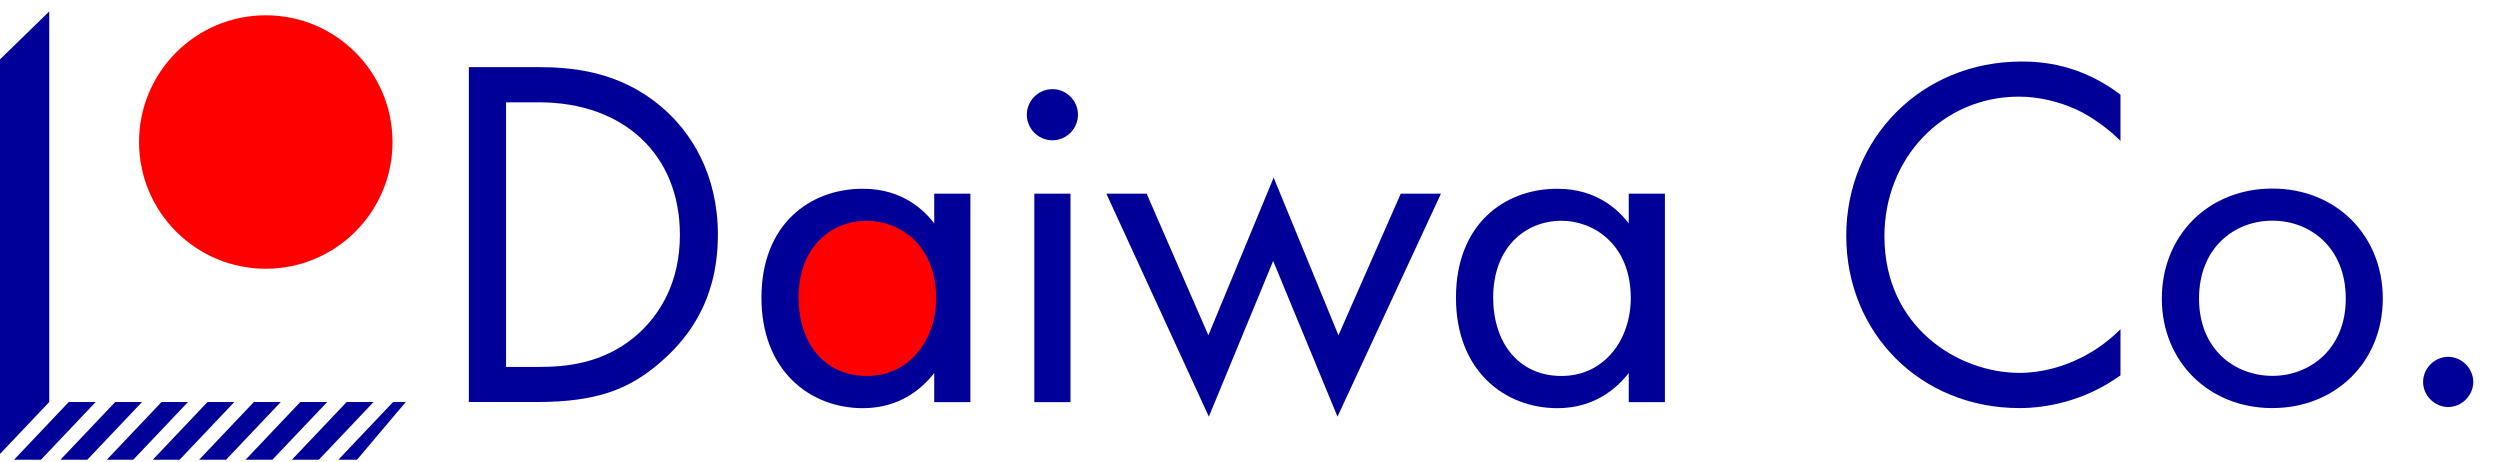
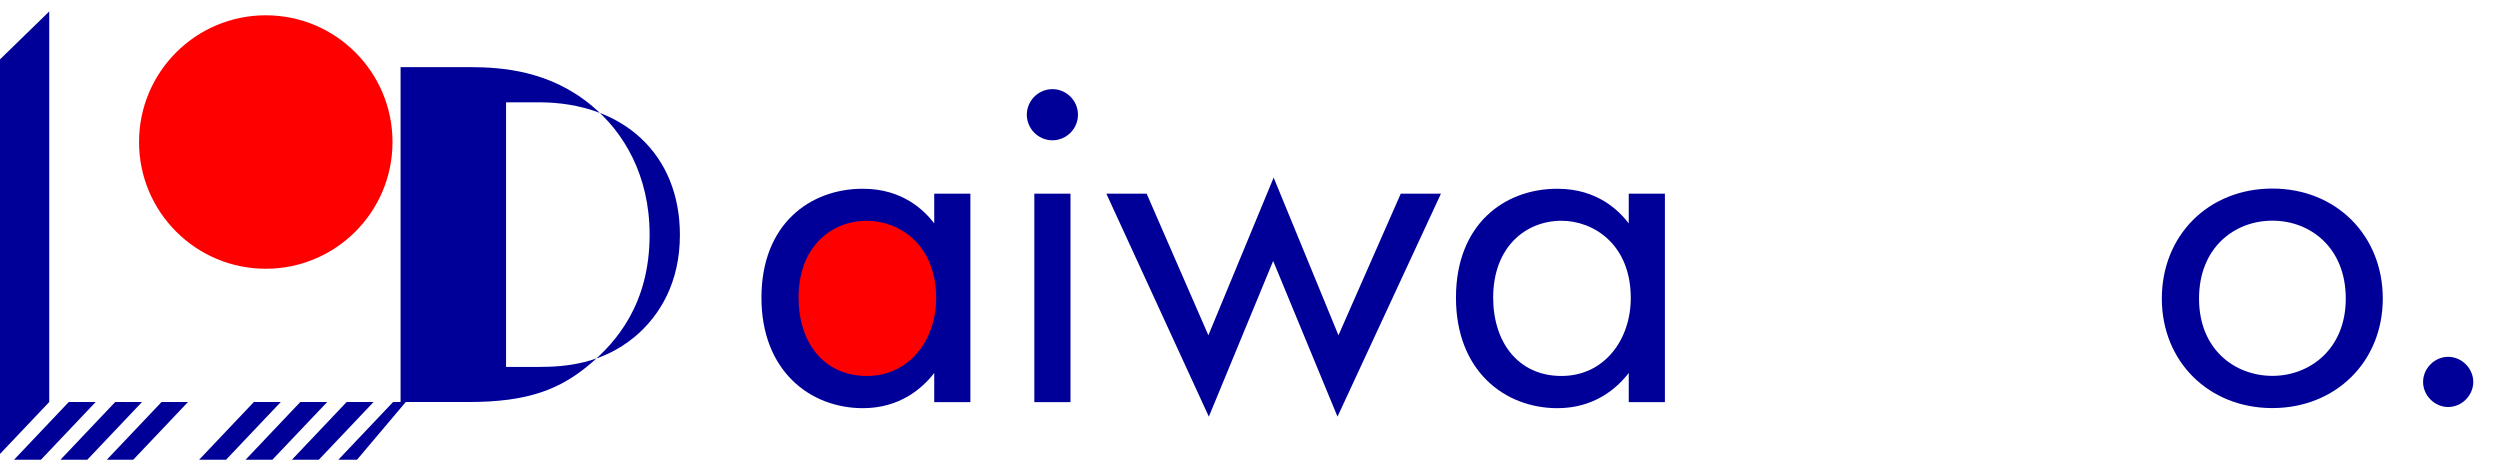
<svg xmlns="http://www.w3.org/2000/svg" id="_レイヤー_1" data-name="レイヤー_1" viewBox="0 0 260 48">
  <defs>
    <style>
      .cls-1 {
        fill: red;
      }

      .cls-2 {
        fill: #009;
      }
    </style>
  </defs>
  <g>
    <polygon class="cls-2" points="31.23 41.81 25.54 47.81 28.33 47.81 34.03 41.81 31.23 41.81" />
    <polygon class="cls-2" points="5.12 41.81 5.12 1.19 -.57 6.73 -.57 47.81 -.57 47.81 5.12 41.81 5.12 41.81" />
    <polygon class="cls-2" points="26.4 41.81 20.71 47.81 23.51 47.81 29.2 41.81 26.4 41.81" />
    <polygon class="cls-2" points="7.15 41.81 1.46 47.81 4.26 47.81 9.95 41.81 7.15 41.81" />
    <polygon class="cls-2" points="11.98 41.81 6.29 47.81 9.08 47.81 14.77 41.81 11.98 41.81" />
    <polygon class="cls-2" points="36.05 41.81 30.36 47.81 33.16 47.81 38.85 41.81 36.05 41.81" />
    <polygon class="cls-2" points="42.2 41.81 40.88 41.81 35.19 47.81 37.13 47.81 42.2 41.81" />
    <polygon class="cls-2" points="16.8 41.81 11.11 47.81 13.86 47.81 19.55 41.81 16.8 41.81" />
-     <polygon class="cls-2" points="21.58 41.81 15.89 47.81 18.68 47.81 24.37 41.81 21.58 41.81" />
  </g>
  <circle class="cls-1" cx="27.64" cy="14.77" r="13.18" />
  <g>
    <circle class="cls-1" cx="90.47" cy="31.38" r="9.53" />
    <g>
-       <path class="cls-2" d="M48.76,6.98h7.1c3.5,0,8.46.37,12.85,4.07,3.19,2.66,5.95,7.1,5.95,13.37,0,7.31-3.6,11.23-6.11,13.37-3.19,2.72-6.53,4.02-12.74,4.02h-7.05V6.98ZM52.63,38.16h3.4c2.77,0,6.58-.31,9.98-3.13,2.61-2.19,4.7-5.64,4.7-10.6,0-8.36-5.85-13.79-14.68-13.79h-3.4v27.53Z" />
+       <path class="cls-2" d="M48.76,6.98c3.5,0,8.46.37,12.85,4.07,3.19,2.66,5.95,7.1,5.95,13.37,0,7.31-3.6,11.23-6.11,13.37-3.19,2.72-6.53,4.02-12.74,4.02h-7.05V6.98ZM52.63,38.16h3.4c2.77,0,6.58-.31,9.98-3.13,2.61-2.19,4.7-5.64,4.7-10.6,0-8.36-5.85-13.79-14.68-13.79h-3.4v27.53Z" />
      <path class="cls-2" d="M97.16,20.14h3.76v21.68h-3.76v-3.03c-1.25,1.62-3.6,3.66-7.42,3.66-5.48,0-10.55-3.87-10.55-11.49s5.01-11.33,10.55-11.33c4.18,0,6.42,2.3,7.42,3.6v-3.08ZM83.05,30.95c0,4.65,2.61,8.15,7.1,8.15s7.21-3.81,7.21-8.1c0-5.59-3.87-8.04-7.21-8.04-3.71,0-7.1,2.72-7.1,7.99Z" />
      <path class="cls-2" d="M109.45,9.27c1.46,0,2.66,1.2,2.66,2.66s-1.2,2.66-2.66,2.66-2.66-1.2-2.66-2.66,1.2-2.66,2.66-2.66ZM111.33,20.14v21.68h-3.76v-21.68h3.76Z" />
      <path class="cls-2" d="M119.25,20.14l6.42,14.73,6.79-16.4,6.74,16.4,6.48-14.73h4.18l-10.76,23.19-6.69-16.19-6.69,16.19-10.66-23.19h4.18Z" />
      <path class="cls-2" d="M169.39,20.14h3.76v21.68h-3.76v-3.03c-1.25,1.62-3.6,3.66-7.42,3.66-5.48,0-10.55-3.87-10.55-11.49s5.01-11.33,10.55-11.33c4.18,0,6.42,2.3,7.42,3.6v-3.08ZM155.29,30.95c0,4.65,2.61,8.15,7.1,8.15s7.21-3.81,7.21-8.1c0-5.59-3.87-8.04-7.21-8.04-3.71,0-7.1,2.72-7.1,7.99Z" />
-       <path class="cls-2" d="M220.53,14.65c-1.1-1.1-2.77-2.4-4.54-3.24-1.83-.84-3.97-1.36-6.01-1.36-8.04,0-14,6.48-14,14.52,0,9.45,7.68,14.21,14.05,14.21,2.35,0,4.65-.68,6.48-1.62,1.99-.99,3.4-2.3,4.02-2.92v4.8c-3.87,2.77-7.89,3.4-10.5,3.4-10.34,0-18.02-7.83-18.02-17.92s7.78-18.12,18.23-18.12c2.09,0,6.11.26,10.29,3.45v4.81Z" />
      <path class="cls-2" d="M224.83,31.05c0-6.58,4.86-11.44,11.49-11.44s11.49,4.86,11.49,11.44-4.91,11.39-11.49,11.39-11.49-4.81-11.49-11.39ZM228.7,31.05c0,5.33,3.76,8.04,7.63,8.04s7.63-2.77,7.63-8.04-3.66-8.1-7.63-8.1-7.63,2.82-7.63,8.1Z" />
      <path class="cls-2" d="M254.61,37.11c1.41,0,2.61,1.2,2.61,2.61s-1.2,2.61-2.61,2.61-2.61-1.2-2.61-2.61,1.2-2.61,2.61-2.61Z" />
    </g>
  </g>
</svg>